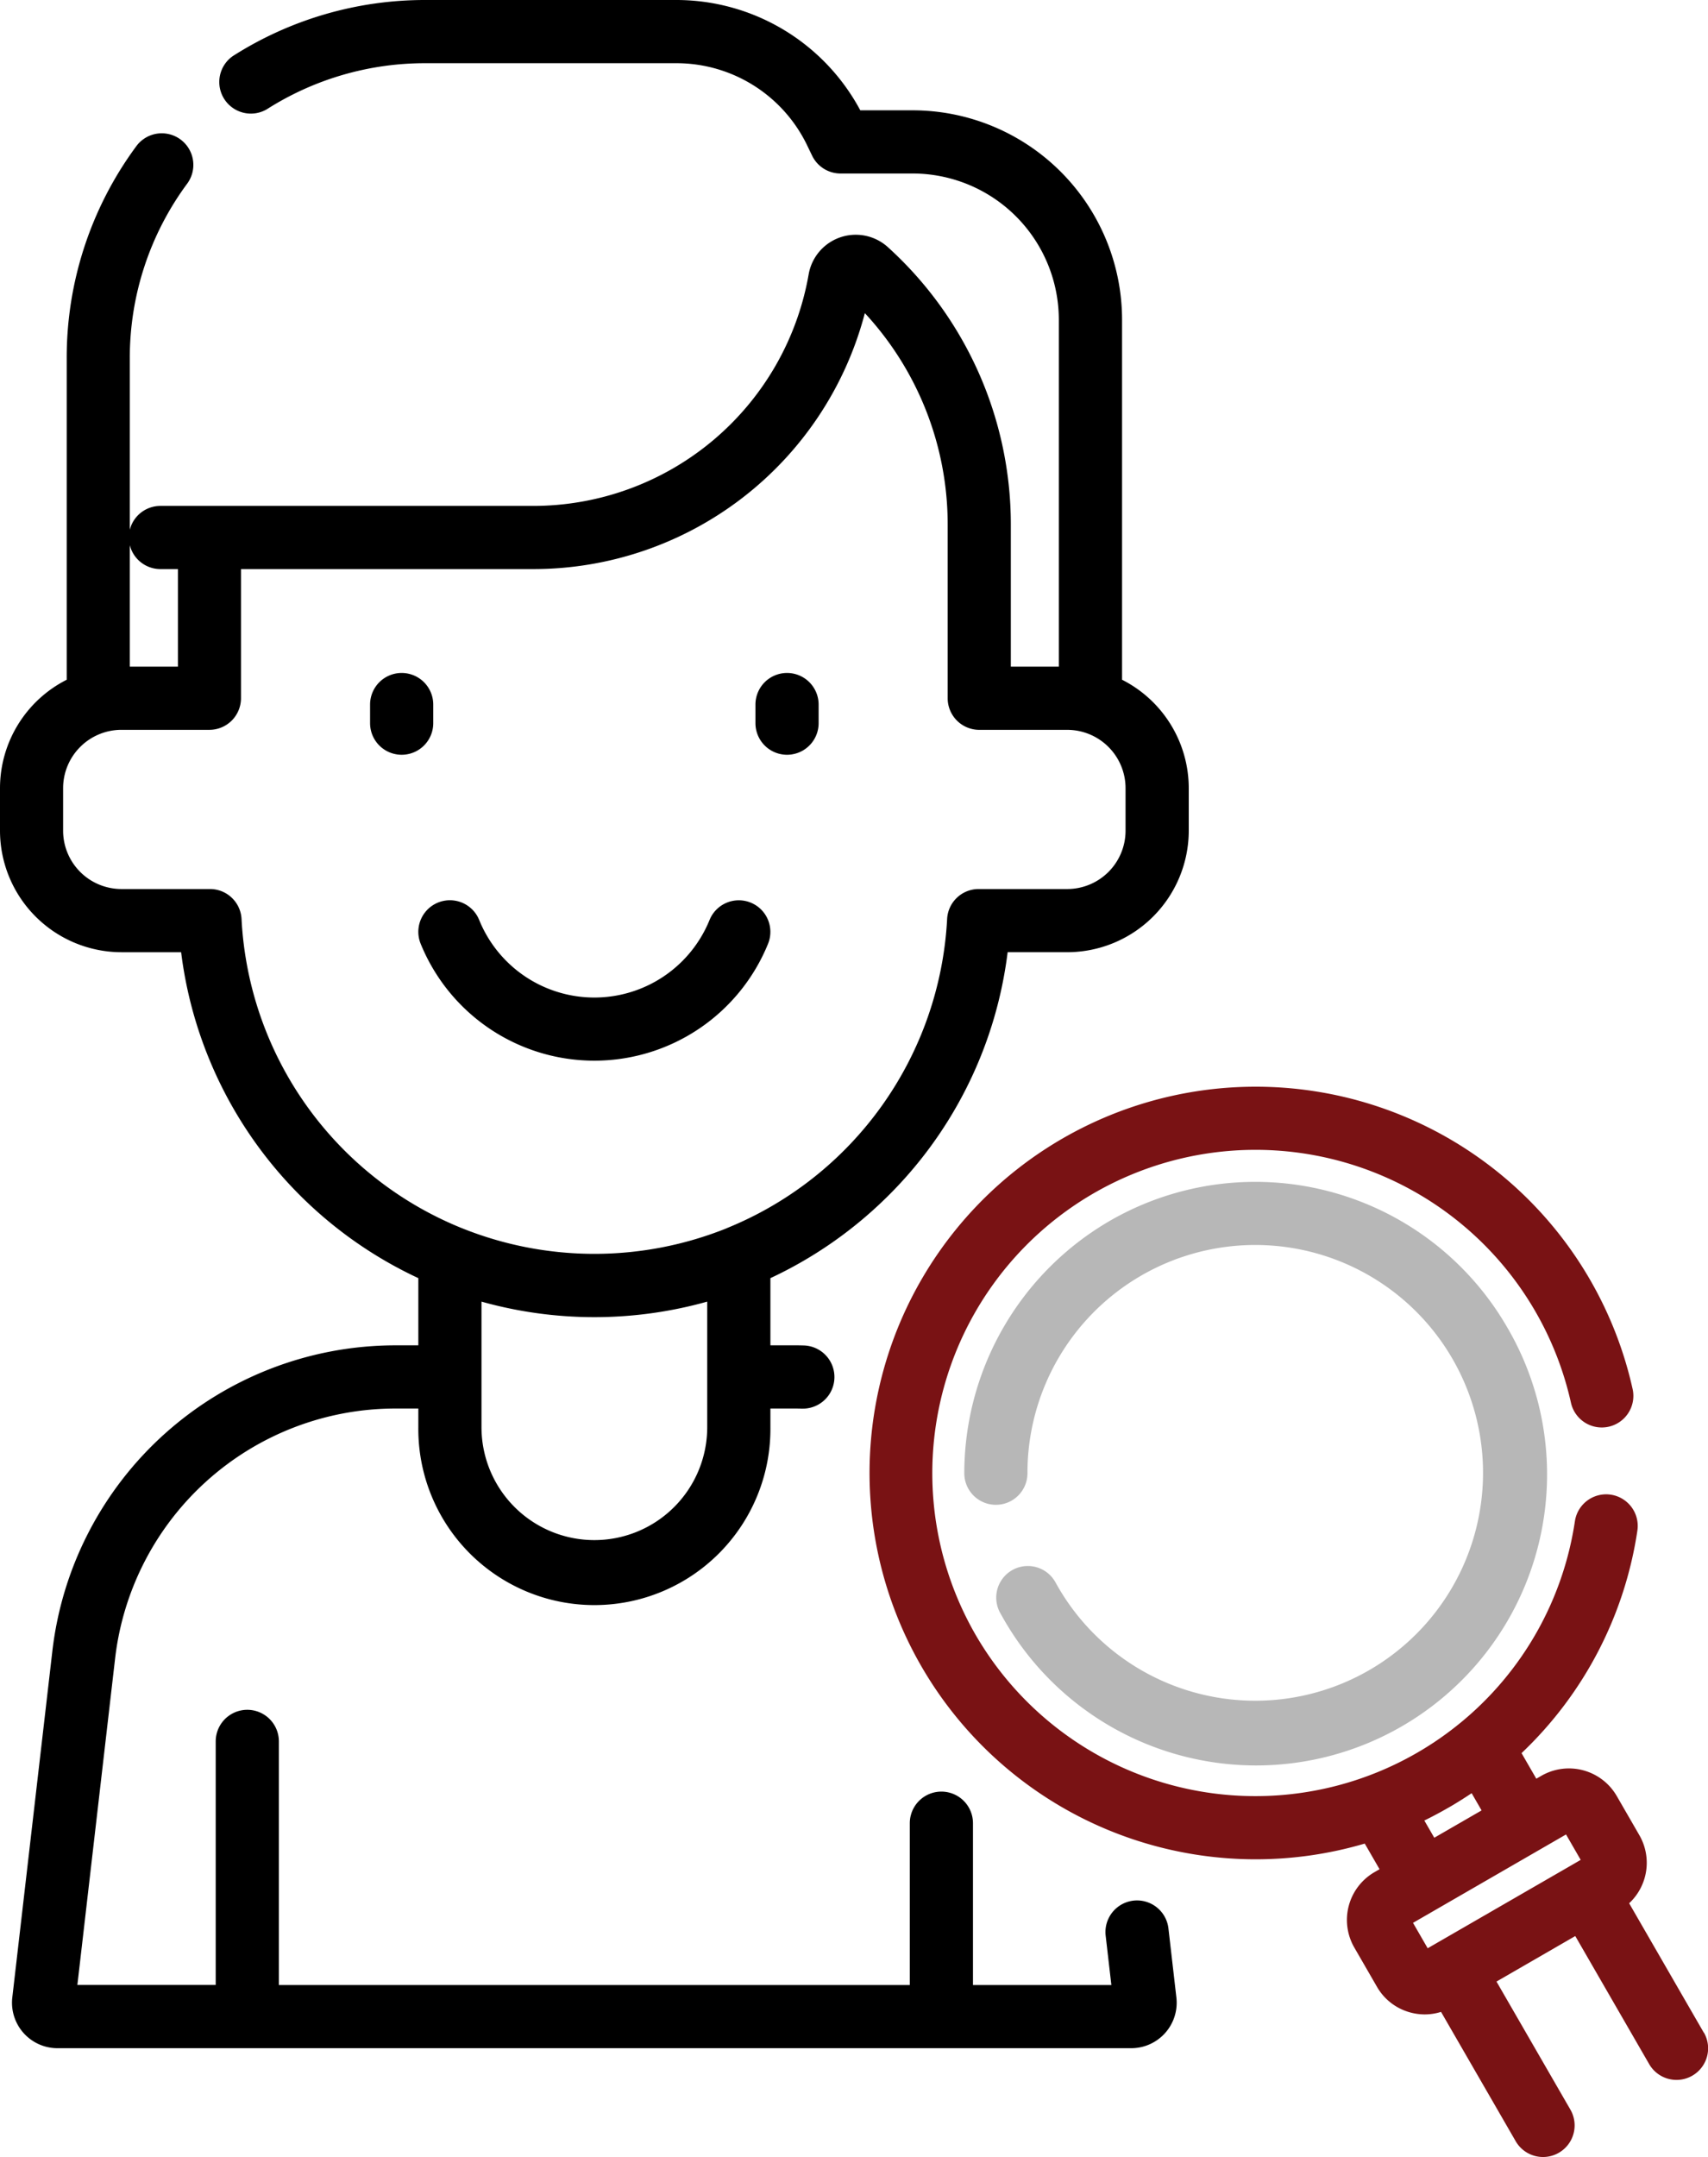
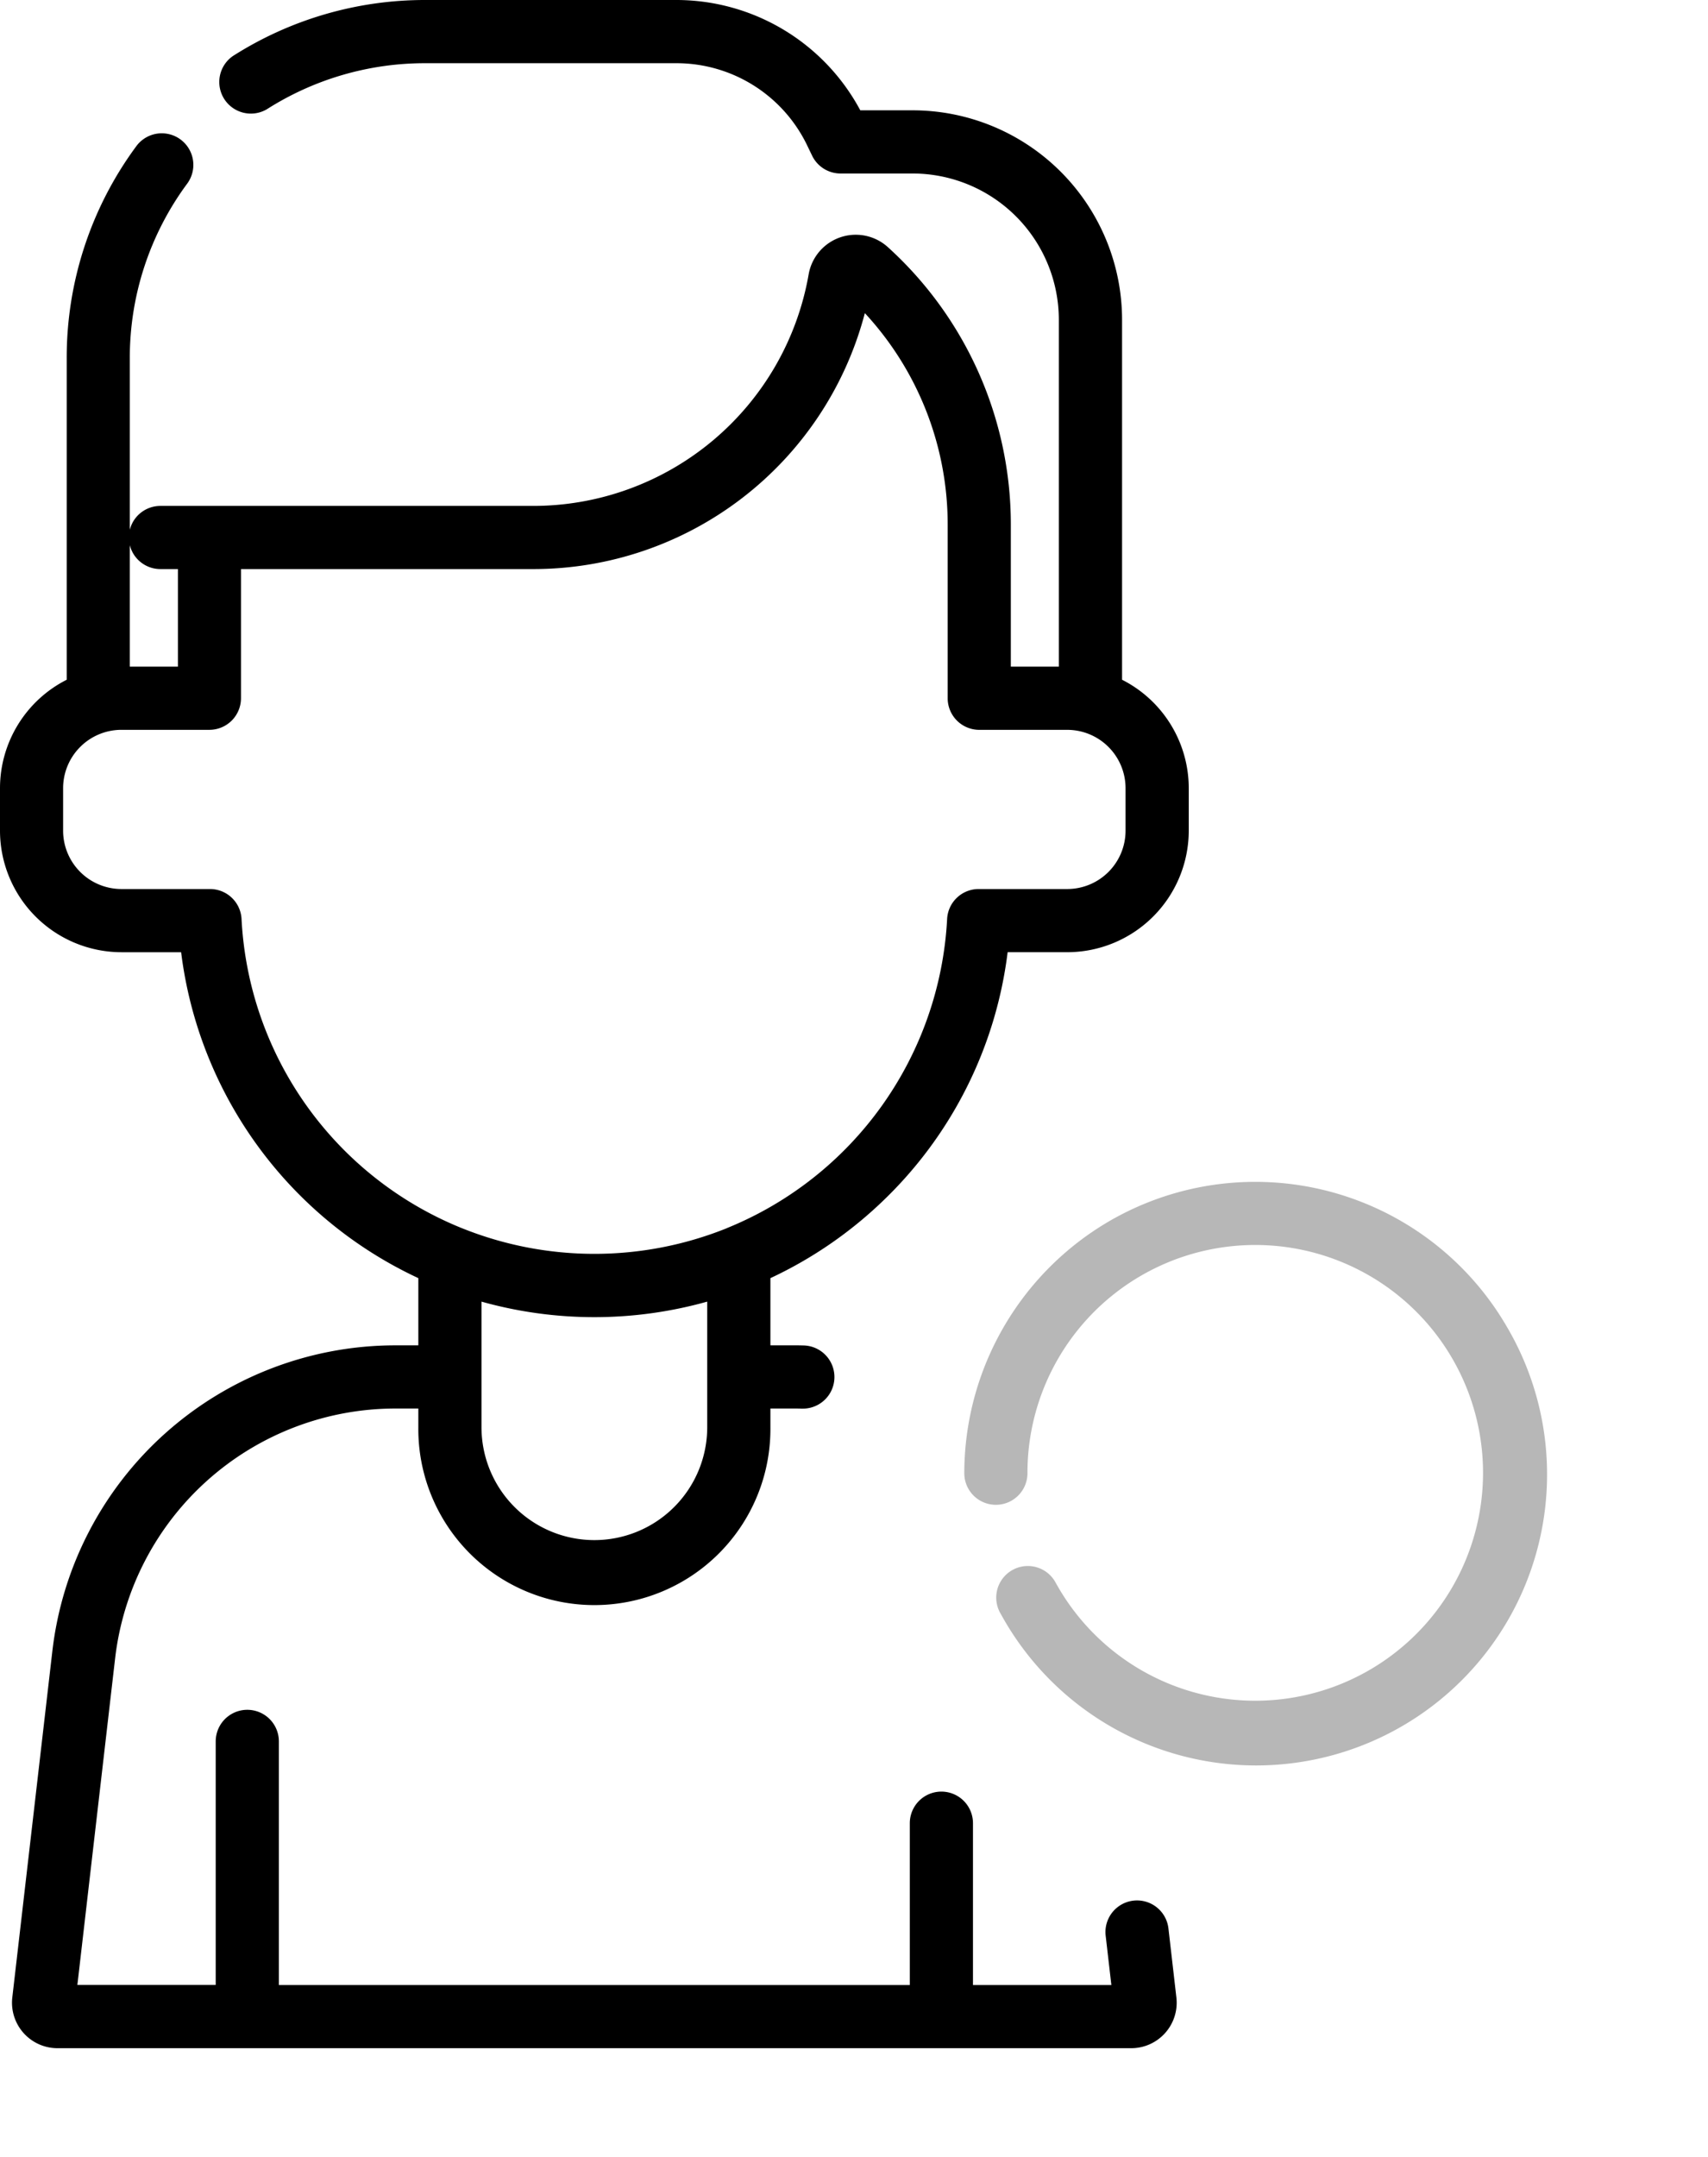
<svg xmlns="http://www.w3.org/2000/svg" height="119.275" viewBox="0 0 94.478 119.275" width="94.478">
  <path d="m101.984 66.476a22.934 22.934 0 0 0 6.973-13.825h3.3a6.727 6.727 0 0 0 6.719-6.719v-2.352a6.725 6.725 0 0 0 -3.689-5.994v-19.911a11.59 11.59 0 0 0 -11.58-11.575h-2.9a11.544 11.544 0 0 0 -10.139-6.1h-13.924a19.758 19.758 0 0 0 -10.644 3.1 1.747 1.747 0 0 0 1.88 2.942 16.27 16.27 0 0 1 8.764-2.547h13.924a8.022 8.022 0 0 1 7.174 4.49l.3.622a1.747 1.747 0 0 0 1.573.987h3.991a8.092 8.092 0 0 1 8.083 8.081v19.186h-2.655v-7.876a20.691 20.691 0 0 0 -6.8-15.318 2.645 2.645 0 0 0 -4.384 1.507 15.472 15.472 0 0 1 -15.27 12.8h-20.58a1.746 1.746 0 0 0 -1.7 1.32v-9.46a16.2 16.2 0 0 1 3.174-9.679 1.747 1.747 0 1 0 -2.812-2.074 19.666 19.666 0 0 0 -3.852 11.753v17.752a6.725 6.725 0 0 0 -3.69 5.995v2.352a6.727 6.727 0 0 0 6.719 6.719h3.3a23.01 23.01 0 0 0 13.121 18.021v3.716h-1.26a19.111 19.111 0 0 0 -18.985 16.917l-2.215 19.147a2.516 2.516 0 0 0 2.5 2.8h59.392a2.514 2.514 0 0 0 2.5-2.8l-.44-3.823a1.747 1.747 0 0 0 -3.472.4l.315 2.731h-7.655v-8.949a1.747 1.747 0 1 0 -3.494 0v8.949h-34.9v-13.472a1.747 1.747 0 1 0 -3.494 0v13.467h-7.652l2.087-18.049a15.617 15.617 0 0 1 15.513-13.824h1.26v1.032a9.738 9.738 0 1 0 19.475 0v-1.032h1.255c.157 0 .313 0 .467.006h.049a1.747 1.747 0 0 0 .047-3.494c-.186-.005-.374-.008-.563-.008h-1.255v-3.713a23.055 23.055 0 0 0 6.149-4.198zm-41.584-36.331a1.746 1.746 0 0 0 1.7 1.322h.962v5.395h-2.662zm31.94 48.77a6.243 6.243 0 1 1 -12.486 0v-6.943a23.125 23.125 0 0 0 12.486 0zm1.075-11-.015.007a19.622 19.622 0 0 1 -14.6 0c-.022-.01-.045-.017-.067-.026a19.52 19.52 0 0 1 -12.152-17.081 1.747 1.747 0 0 0 -1.745-1.657h-4.9a3.229 3.229 0 0 1 -3.225-3.225v-2.353a3.229 3.229 0 0 1 3.225-3.225h4.867a1.747 1.747 0 0 0 1.747-1.747v-7.141h16.13a18.962 18.962 0 0 0 18.379-14.153 17.2 17.2 0 0 1 4.582 11.672v9.623a1.747 1.747 0 0 0 1.747 1.747h4.867a3.228 3.228 0 0 1 3.225 3.225v2.352a3.228 3.228 0 0 1 -3.225 3.225h-4.9a1.747 1.747 0 0 0 -1.745 1.657 19.56 19.56 0 0 1 -12.2 17.1z" transform="translate(-53.22)" />
-   <path d="m170.931 213.812a1.747 1.747 0 0 0 -2.276.962 6.877 6.877 0 0 1 -12.741 0 1.747 1.747 0 1 0 -3.24 1.308 10.372 10.372 0 0 0 19.22 0 1.747 1.747 0 0 0 -.963-2.27z" transform="translate(-129.407 -163.903)" />
-   <path d="m142.843 159.731a1.747 1.747 0 0 0 -1.747 1.747v1.029a1.747 1.747 0 1 0 3.494 0v-1.029a1.747 1.747 0 0 0 -1.747-1.747z" transform="translate(-120.625 -122.52)" />
-   <path d="m234.348 159.731a1.747 1.747 0 0 0 -1.747 1.747v1.029a1.747 1.747 0 1 0 3.494 0v-1.029a1.747 1.747 0 0 0 -1.747-1.747z" transform="translate(-190.813 -122.52)" />
-   <path d="m305.694 310.152-4.128-7.152a3.056 3.056 0 0 0 .567-3.761l-1.253-2.17a3.057 3.057 0 0 0 -4.17-1.117l-.279.161-.817-1.415a21.283 21.283 0 0 0 6.407-12.3 1.747 1.747 0 0 0 -3.455-.525 17.8 17.8 0 0 1 -6.3 11.123l-.04.032a17.889 17.889 0 0 1 -26.82-4.887 17.878 17.878 0 1 1 32.941-12.817 1.747 1.747 0 1 0 3.411-.759 21.36 21.36 0 1 0 -14.817 25.135l.819 1.418-.279.161a3.053 3.053 0 0 0 -1.117 4.17l1.253 2.17a3.032 3.032 0 0 0 1.854 1.422 3.073 3.073 0 0 0 .8.105 3.013 3.013 0 0 0 .89-.14l4.129 7.151a1.747 1.747 0 1 0 3.026-1.747l-4.088-7.081 2.179-1.258 2.179-1.258 4.088 7.081a1.747 1.747 0 1 0 3.026-1.747zm-14.121-12.438c.439-.253.865-.522 1.281-.8l.55.952-2.617 1.511-.55-.952q.675-.331 1.335-.712zm6.773 3.2-3.692 2.131-4.232 2.443-.811-1.405 8.464-4.887.811 1.405z" fill="#791214" transform="translate(-211.45 -197.761)" />
  <path d="m312.224 288.546a16.093 16.093 0 0 0 -21.984-5.891 16.151 16.151 0 0 0 -8.049 13.954 1.747 1.747 0 1 0 3.494 0 12.6 12.6 0 1 1 1.691 6.285q-.071-.123-.139-.247a1.747 1.747 0 1 0 -3.064 1.681c.057.1.116.208.176.312a16.094 16.094 0 1 0 27.875-16.094z" fill="#b7b7b7" transform="translate(-228.851 -215.149)" />
</svg>